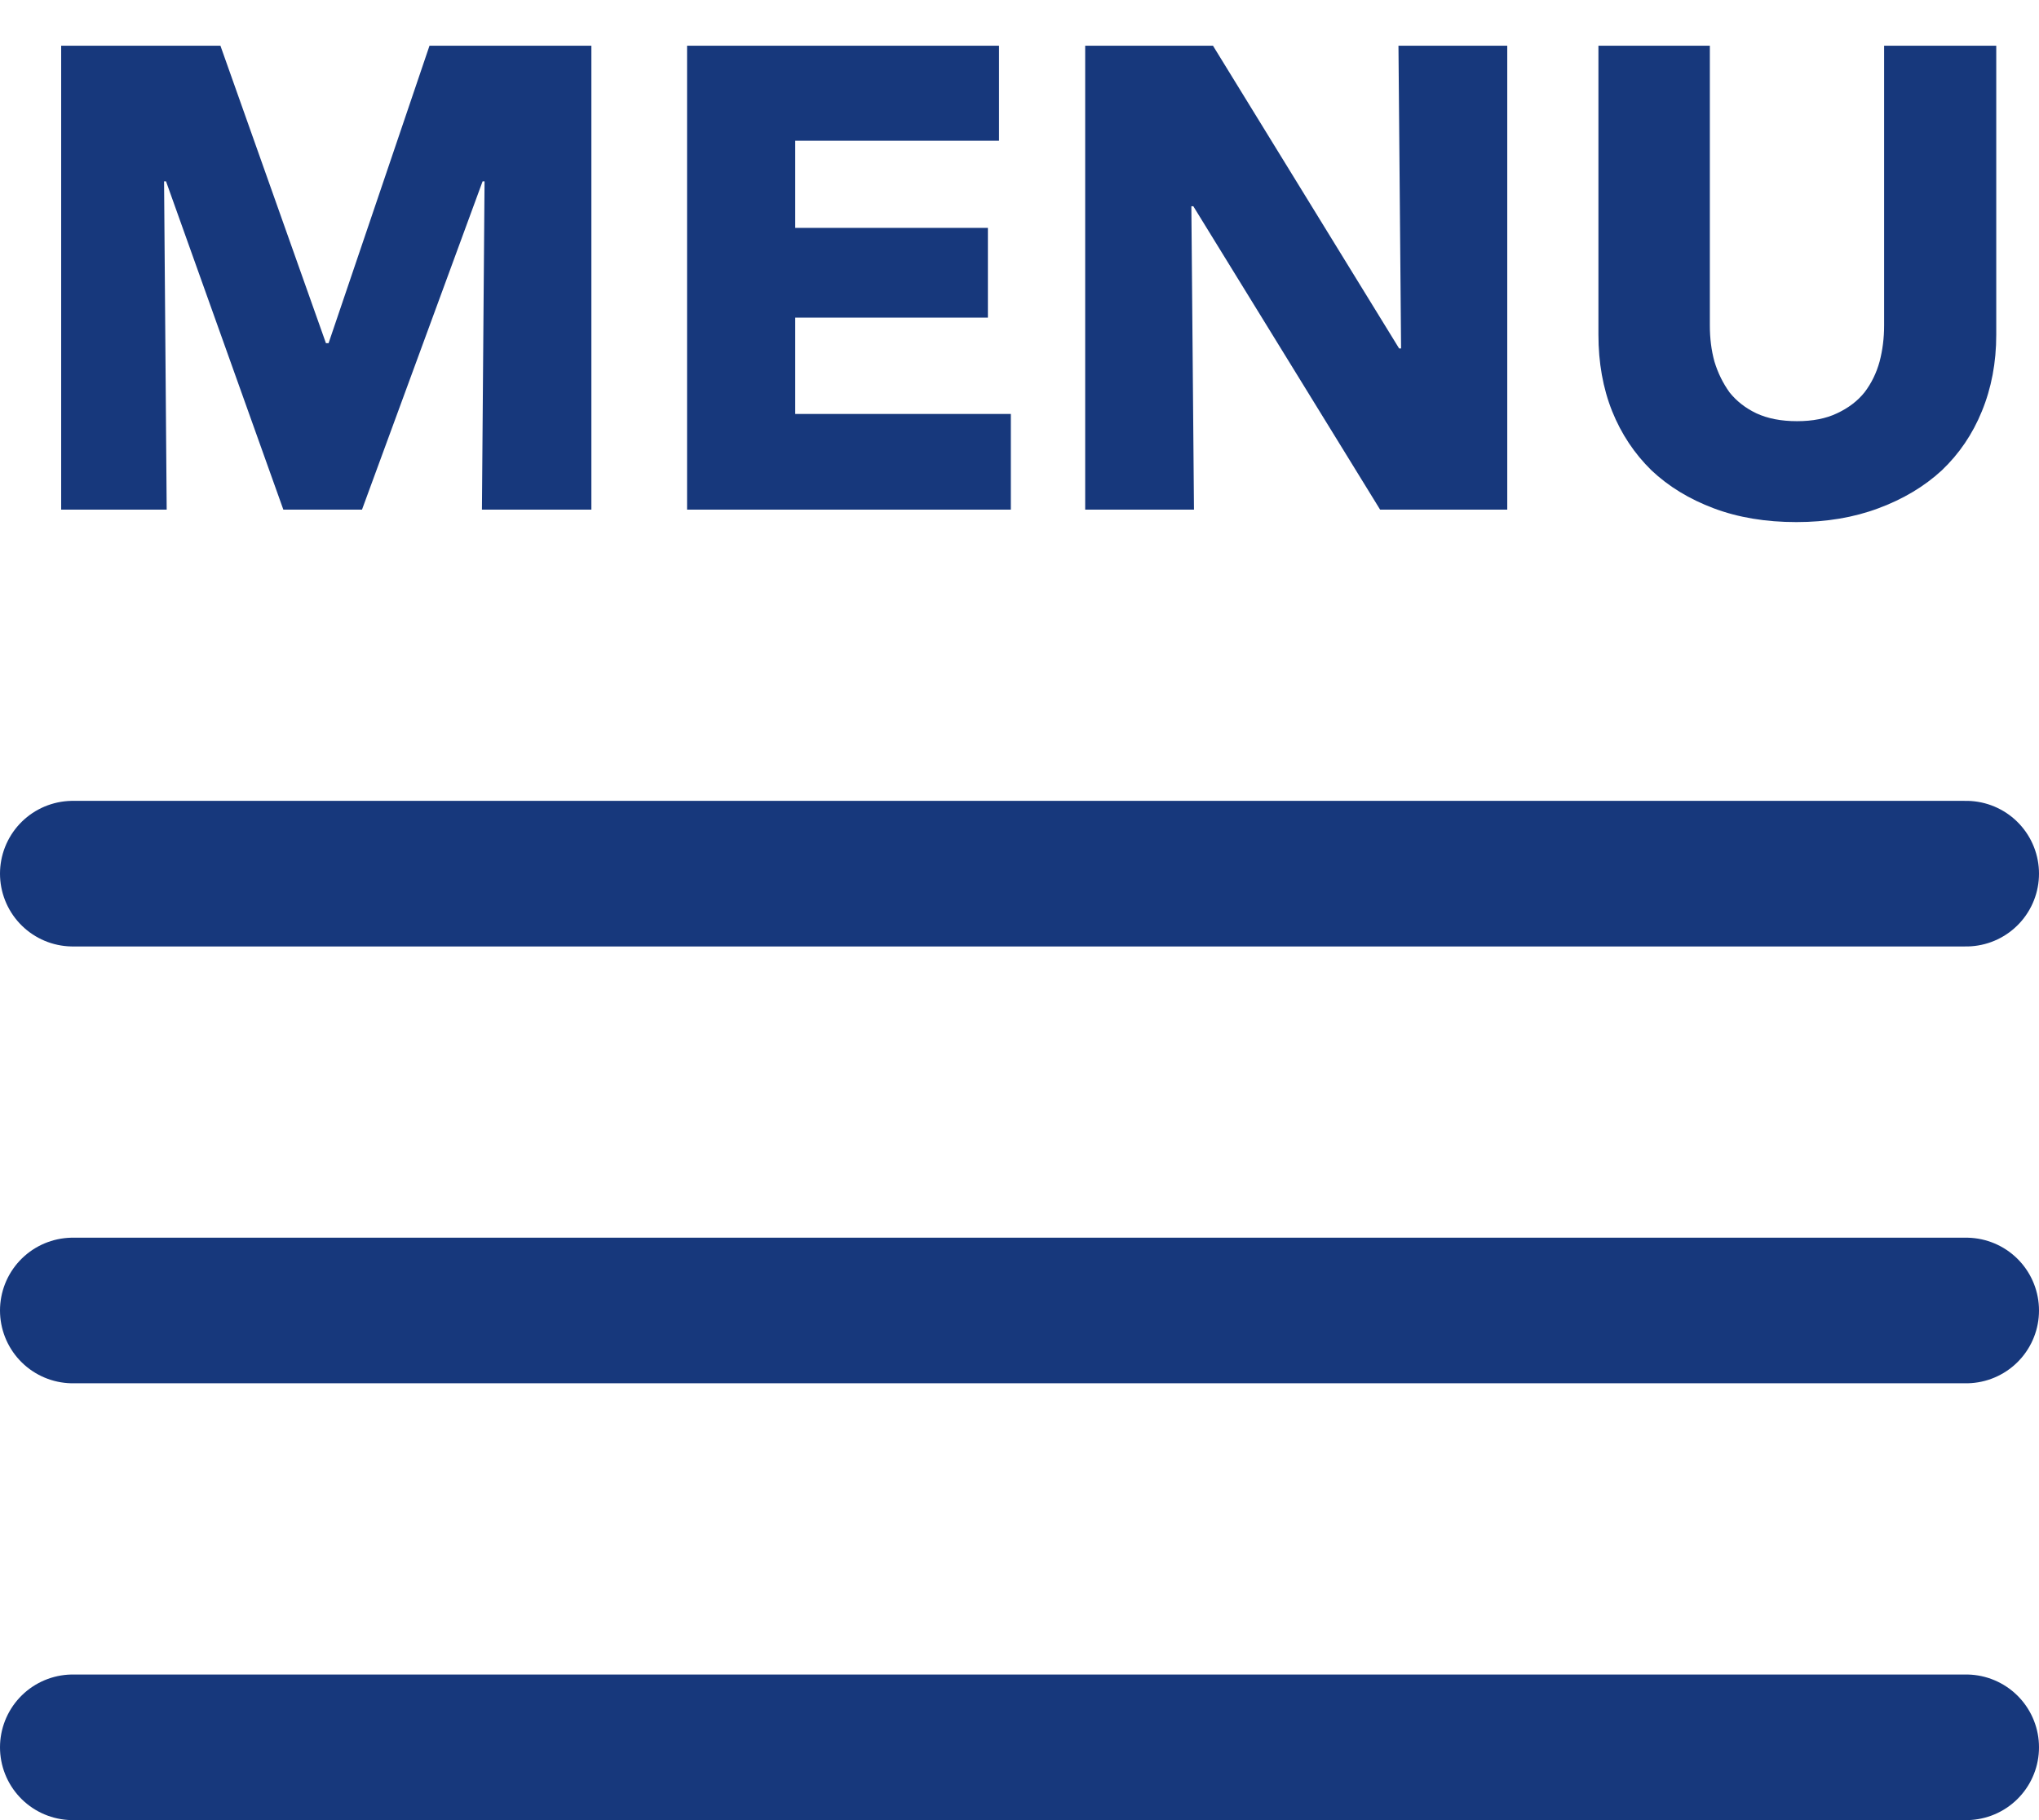
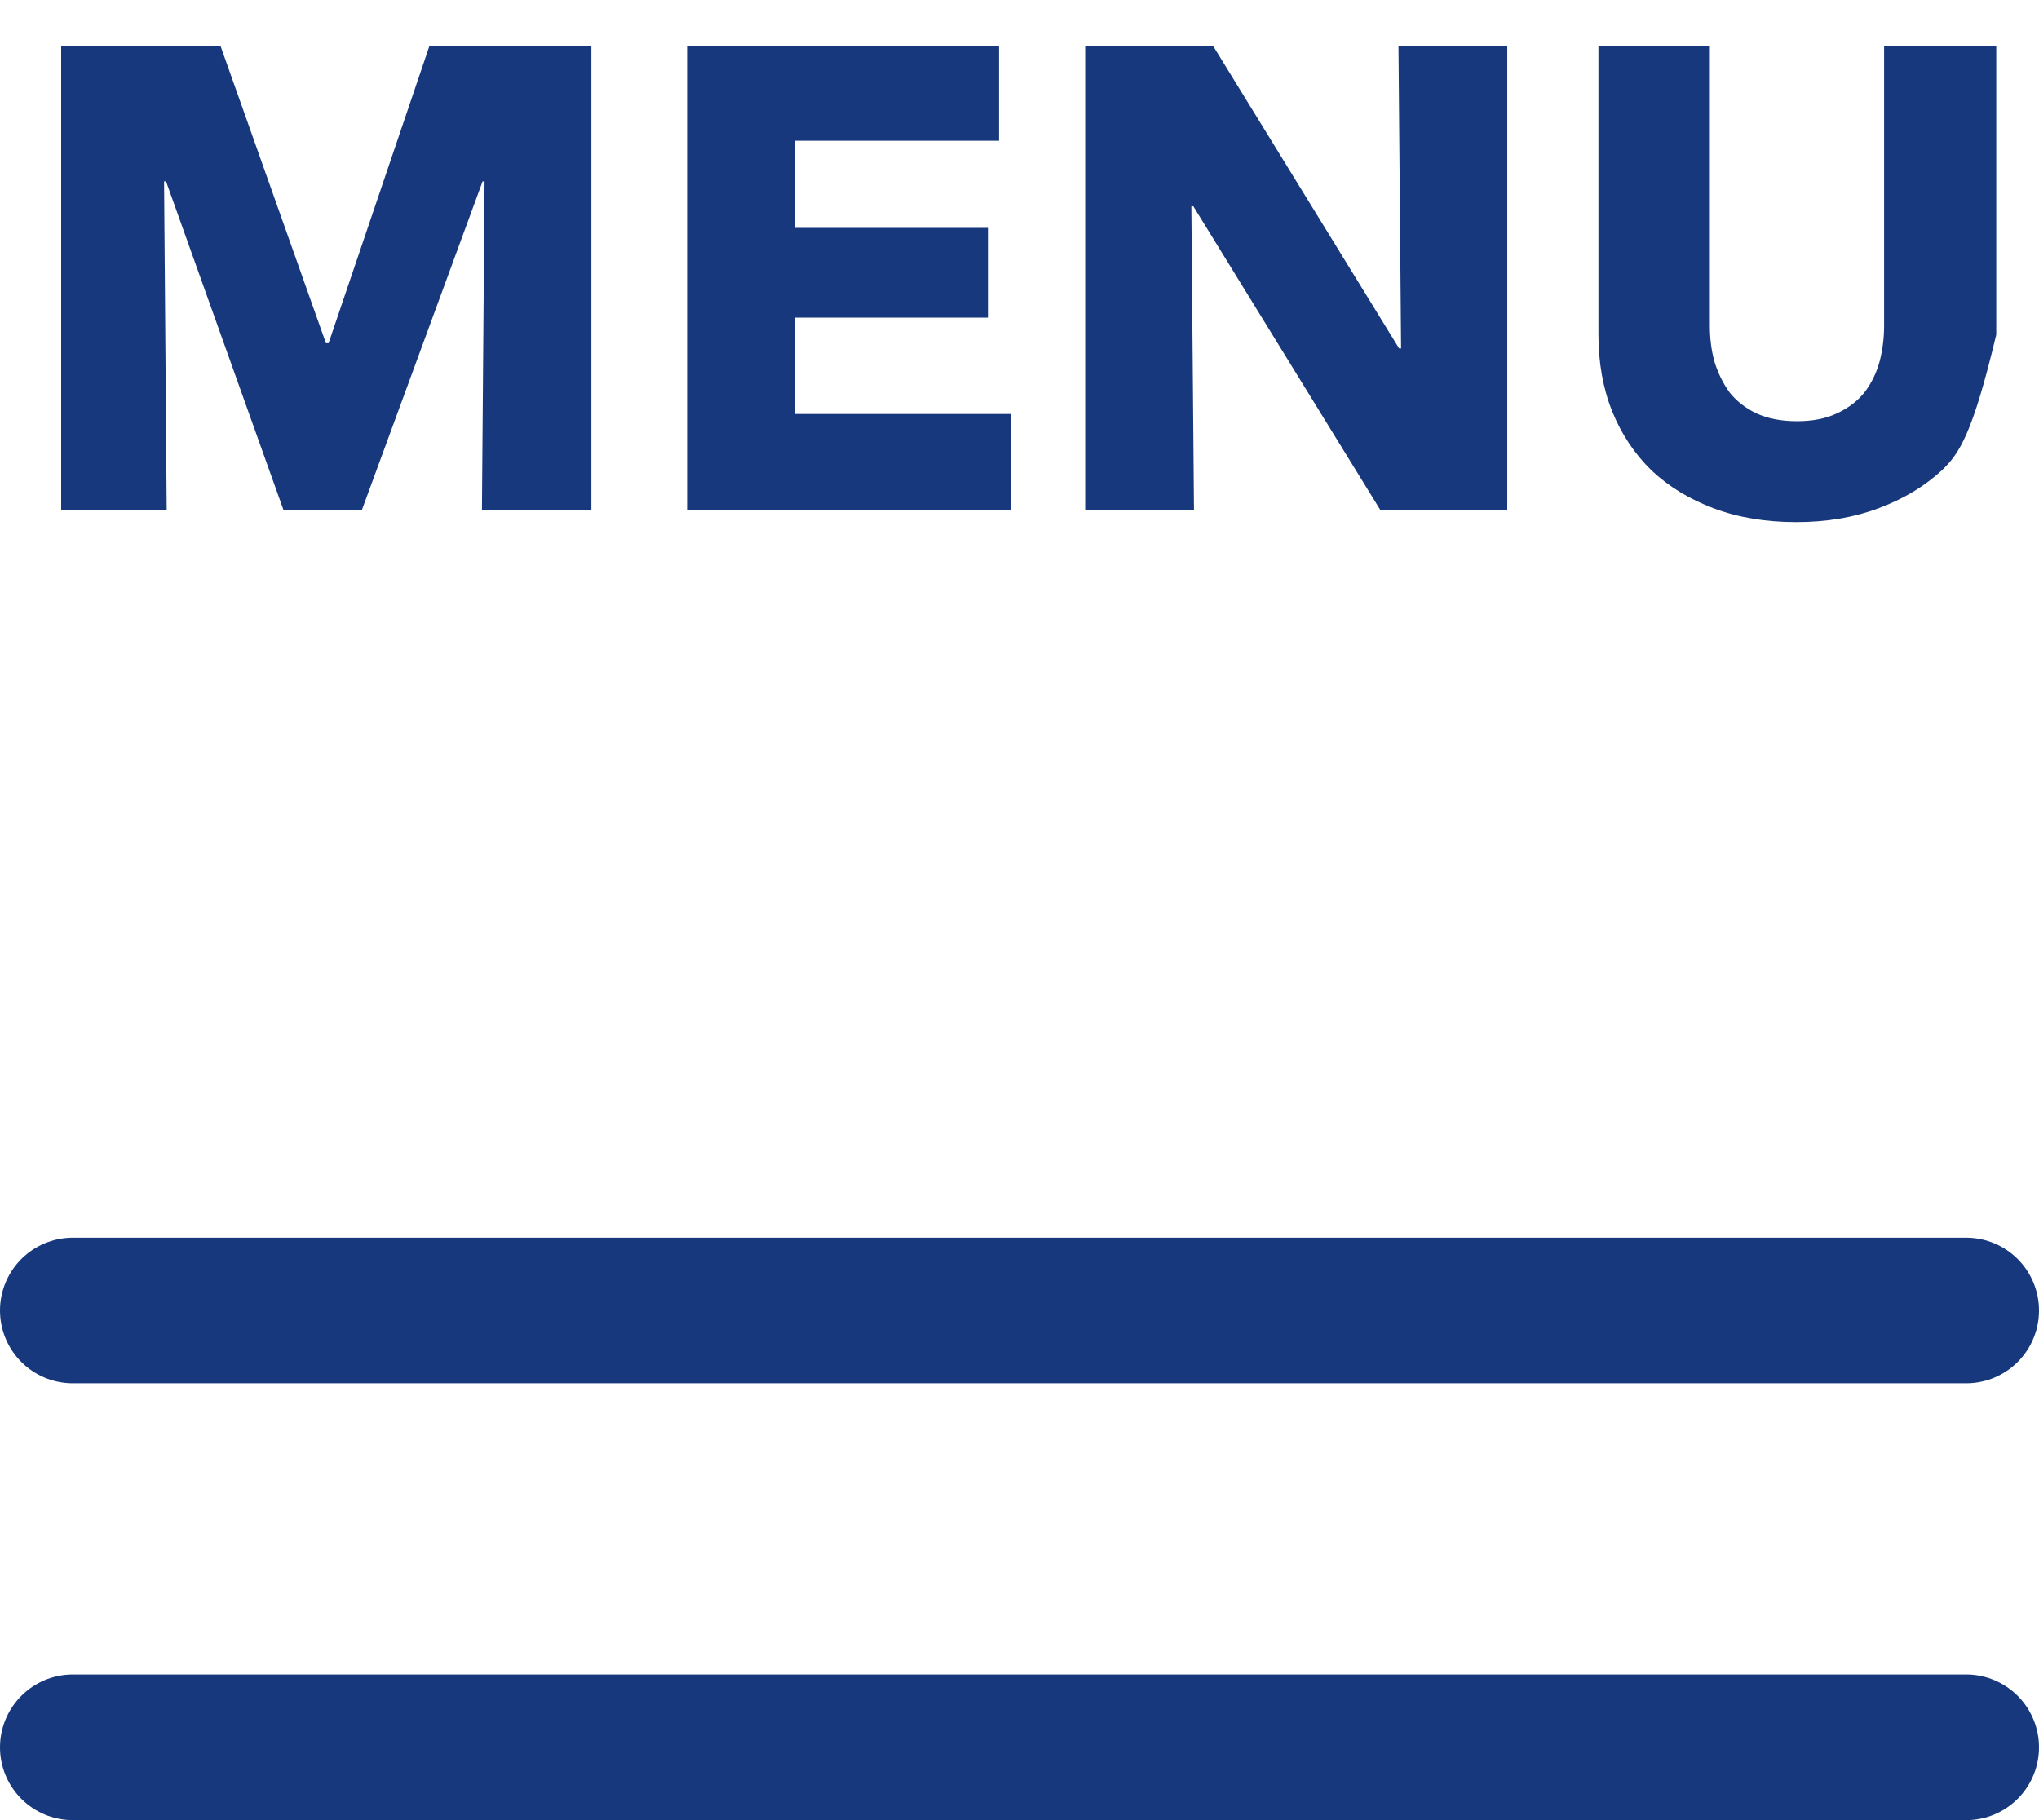
<svg xmlns="http://www.w3.org/2000/svg" width="28" height="25" viewBox="0 0 28 25" fill="none">
-   <line x1="1" y1="12" x2="27" y2="12" stroke="#17387C" stroke-width="2" stroke-linecap="round" />
  <line x1="1" y1="18" x2="27" y2="18" stroke="#17387C" stroke-width="2" stroke-linecap="round" />
  <line x1="1" y1="24" x2="27" y2="24" stroke="#17387C" stroke-width="2" stroke-linecap="round" />
-   <path d="M6.618 7L6.654 2.491H6.627L4.971 7H3.891L2.28 2.491H2.253L2.289 7H0.84V0.628H3.027L4.476 4.714H4.512L5.898 0.628H8.121V7H6.618ZM9.435 7V0.628H13.719V1.933H10.92V3.13H13.566V4.363H10.92V5.686H13.881V7H9.435ZM18.952 7L16.387 2.833H16.36L16.396 7H14.902V0.628H16.657L19.213 4.786H19.24L19.204 0.628H20.698V7H18.952ZM27.413 4.597C27.413 4.981 27.346 5.332 27.215 5.65C27.088 5.962 26.905 6.232 26.666 6.46C26.425 6.682 26.134 6.856 25.793 6.982C25.456 7.108 25.081 7.171 24.668 7.171C24.247 7.171 23.869 7.108 23.534 6.982C23.198 6.856 22.913 6.682 22.678 6.46C22.445 6.232 22.265 5.962 22.139 5.65C22.012 5.332 21.95 4.981 21.95 4.597V0.628H23.48V4.471C23.48 4.645 23.5 4.81 23.543 4.966C23.59 5.122 23.66 5.263 23.75 5.389C23.846 5.509 23.968 5.605 24.119 5.677C24.274 5.749 24.46 5.785 24.677 5.785C24.892 5.785 25.076 5.749 25.226 5.677C25.381 5.605 25.508 5.509 25.604 5.389C25.7 5.263 25.768 5.122 25.811 4.966C25.852 4.81 25.873 4.645 25.873 4.471V0.628H27.413V4.597Z" fill="#17387C" />
+   <path d="M6.618 7L6.654 2.491H6.627L4.971 7H3.891L2.28 2.491H2.253L2.289 7H0.84V0.628H3.027L4.476 4.714H4.512L5.898 0.628H8.121V7H6.618ZM9.435 7V0.628H13.719V1.933H10.92V3.13H13.566V4.363H10.92V5.686H13.881V7H9.435ZM18.952 7L16.387 2.833H16.36L16.396 7H14.902V0.628H16.657L19.213 4.786H19.24L19.204 0.628H20.698V7H18.952ZM27.413 4.597C27.088 5.962 26.905 6.232 26.666 6.46C26.425 6.682 26.134 6.856 25.793 6.982C25.456 7.108 25.081 7.171 24.668 7.171C24.247 7.171 23.869 7.108 23.534 6.982C23.198 6.856 22.913 6.682 22.678 6.46C22.445 6.232 22.265 5.962 22.139 5.65C22.012 5.332 21.95 4.981 21.95 4.597V0.628H23.48V4.471C23.48 4.645 23.5 4.81 23.543 4.966C23.59 5.122 23.66 5.263 23.75 5.389C23.846 5.509 23.968 5.605 24.119 5.677C24.274 5.749 24.46 5.785 24.677 5.785C24.892 5.785 25.076 5.749 25.226 5.677C25.381 5.605 25.508 5.509 25.604 5.389C25.7 5.263 25.768 5.122 25.811 4.966C25.852 4.81 25.873 4.645 25.873 4.471V0.628H27.413V4.597Z" fill="#17387C" />
</svg>